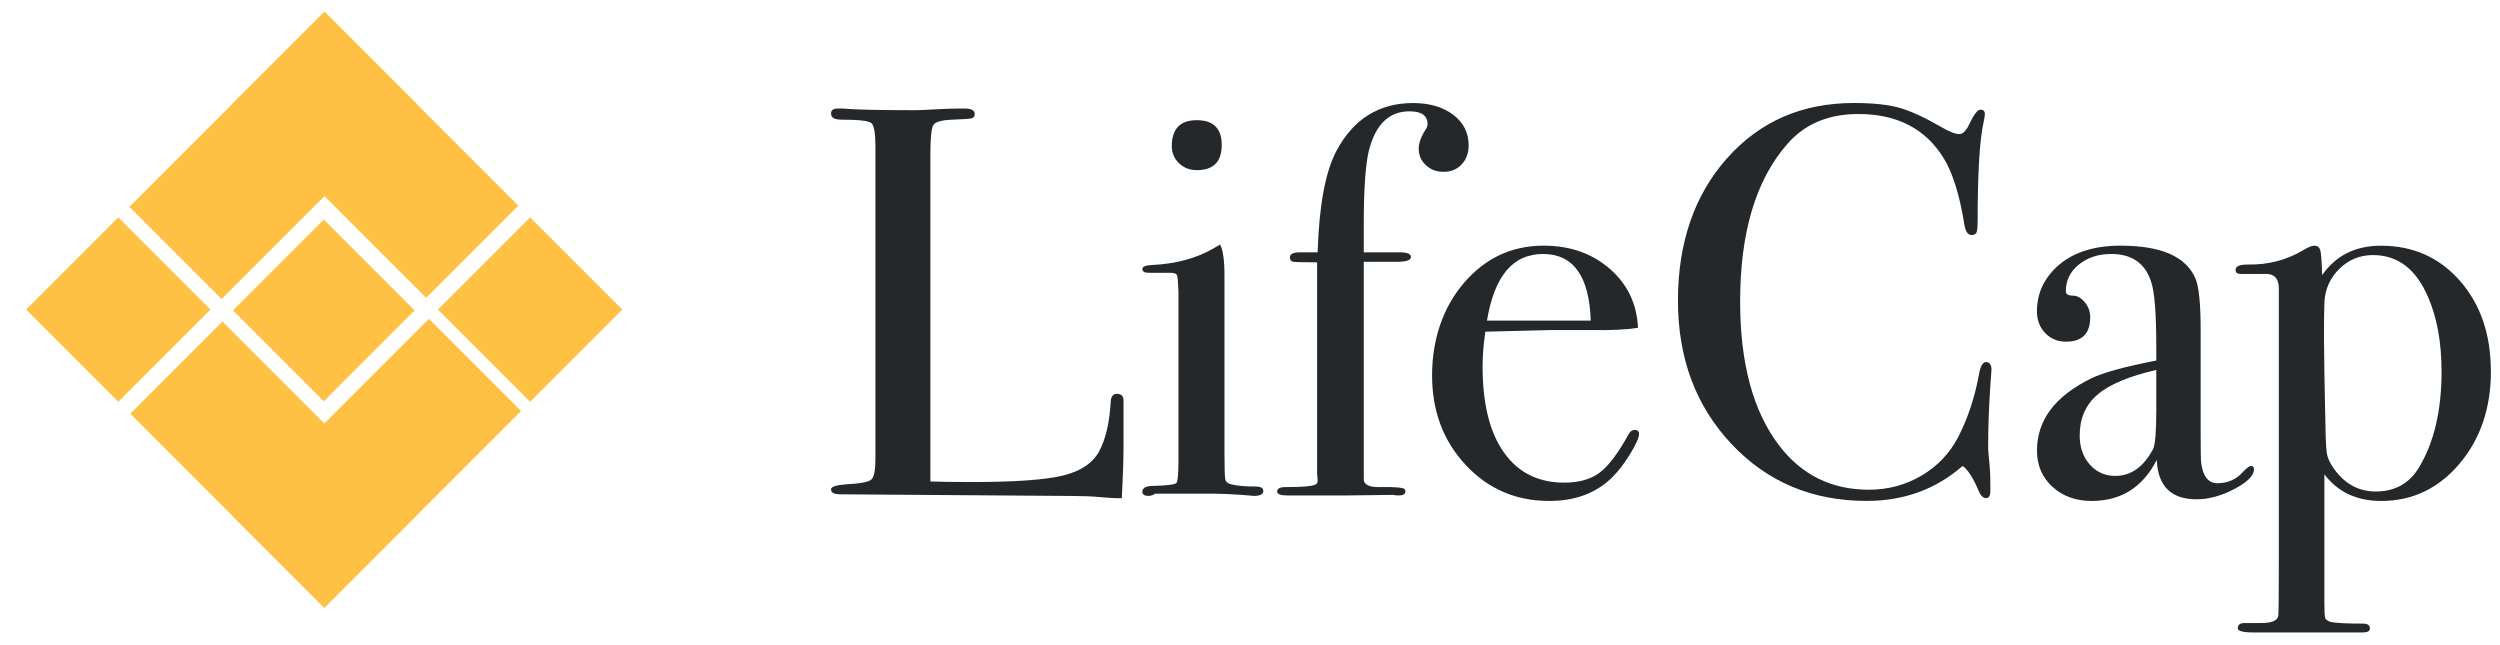
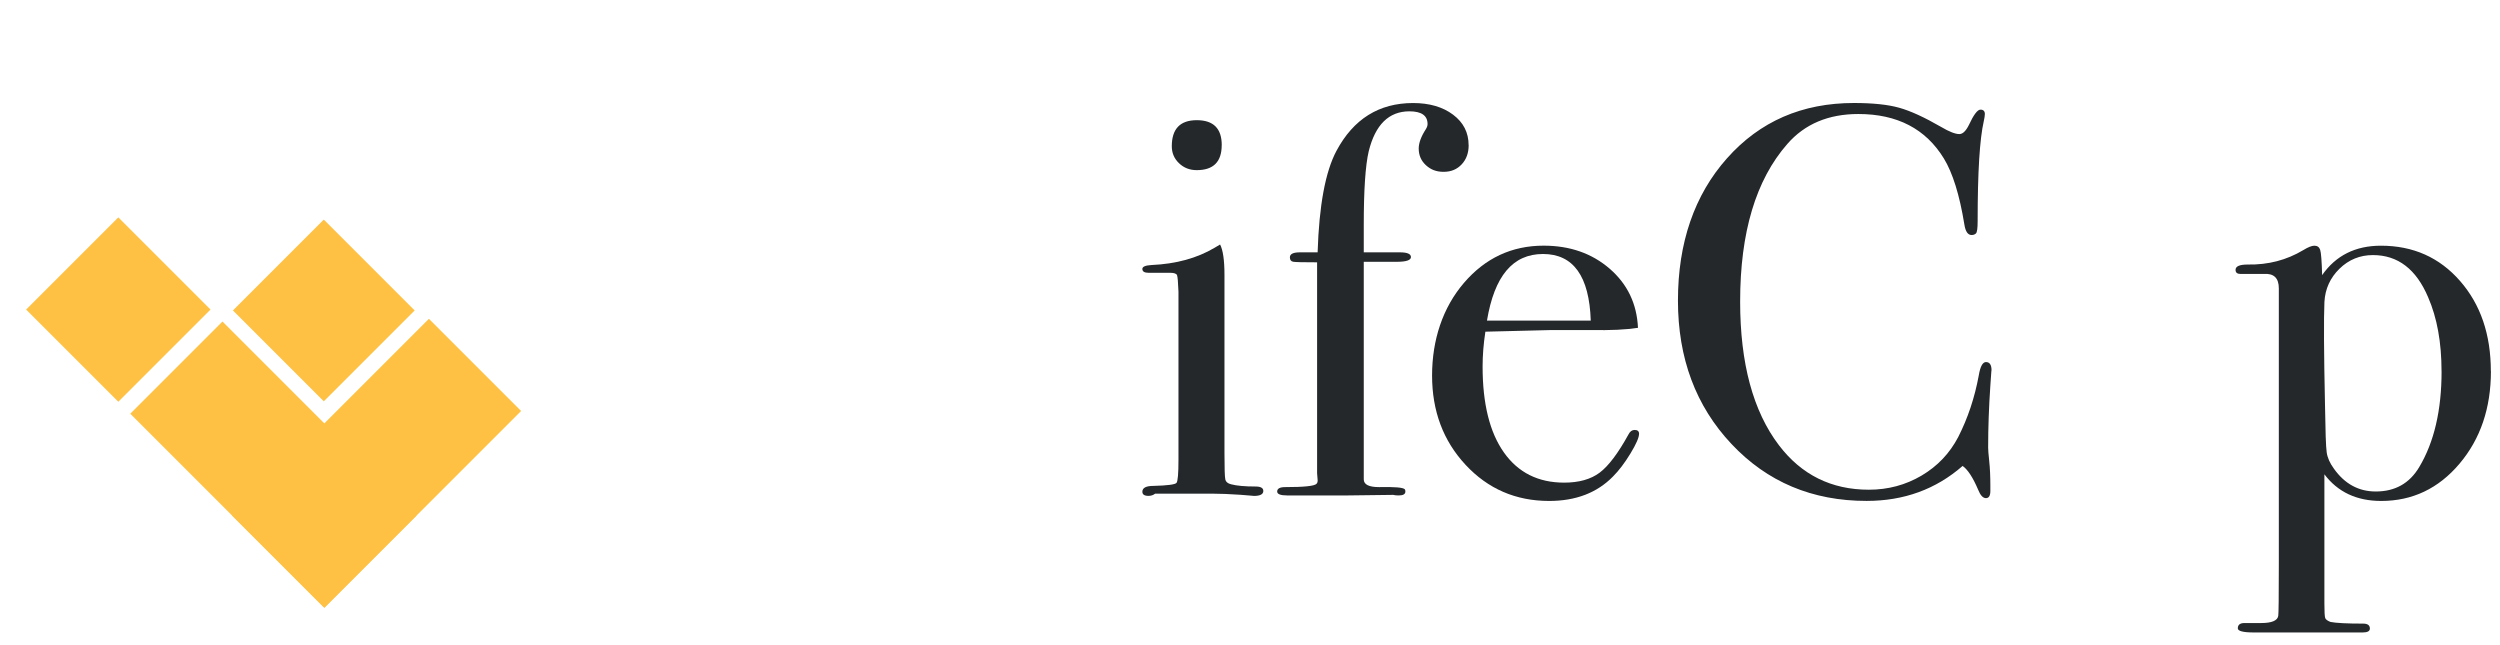
<svg xmlns="http://www.w3.org/2000/svg" id="Layer_1" data-name="Layer 1" version="1.1" viewBox="0 0 576 148.62">
  <defs>
    <style>
      .cls-1 {
        fill: #24282b;
      }

      .cls-1, .cls-2 {
        stroke-width: 0px;
      }

      .cls-2 {
        fill: #fec143;
      }
    </style>
  </defs>
  <rect class="cls-2" x="59.79" y="56.72" width="29.61" height="29.61" transform="translate(-28.72 73.7) rotate(-45)" />
-   <rect class="cls-2" x="31.12" y="20.79" width="63.58" height="30.04" transform="translate(-6.9 54.97) rotate(-45)" />
-   <rect class="cls-2" x="54.9" y="20.64" width="63.16" height="30.04" transform="translate(122.41 122.03) rotate(-135)" />
  <rect class="cls-2" x="54.71" y="91.73" width="64.11" height="30.04" transform="translate(223.61 120.87) rotate(135)" />
  <rect class="cls-2" x="31.38" y="92.04" width="63.22" height="30.04" transform="translate(94.15 -13.19) rotate(45)" />
  <g>
-     <path class="cls-1" d="M258.85,103.78c0,2.22-.13,5.88-.38,11h-1.4c-.51,0-1.74-.09-3.7-.26-1.96-.17-4.17-.25-6.64-.25l-53.09-.38c-1.45,0-2.17-.38-2.17-1.15,0-.59,1.15-.98,3.45-1.15,3.24-.17,5.18-.53,5.82-1.09.64-.55.96-2.15.96-4.8V33.84c0-3.15-.32-4.99-.96-5.5-.64-.51-2.92-.77-6.84-.77-1.62,0-2.43-.47-2.43-1.41,0-.77.51-1.15,1.53-1.15h1.15c2.81.26,8.4.38,16.75.38.77,0,2.26-.06,4.48-.19,2.22-.13,4.05-.19,5.5-.19h1.4c1.53,0,2.3.43,2.3,1.28,0,.51-.24.83-.7.96-.47.13-1.94.24-4.41.32-2.47.09-3.94.49-4.41,1.21-.47.72-.7,2.96-.7,6.71v75.44c2.3.08,5.5.13,9.59.13,9.97,0,17.01-.51,21.1-1.53,4.09-1.02,6.86-2.94,8.31-5.75,1.45-2.81,2.3-6.6,2.56-11.38.08-1.11.57-1.66,1.47-1.66,1.07,0,1.55.64,1.47,1.92v11.12Z" />
    <path class="cls-1" d="M291.07,113.11c0,.77-.73,1.15-2.17,1.15.08,0-.94-.09-3.07-.26-2.56-.17-4.69-.26-6.39-.26h-13.3c-.43.34-.94.51-1.53.51-.94,0-1.41-.32-1.41-.95,0-.9.85-1.35,2.56-1.35,3.24-.08,5.01-.32,5.31-.7.3-.38.45-2.15.45-5.31v-38.74c-.08-2.13-.19-3.39-.32-3.77-.13-.38-.66-.58-1.6-.58h-4.99c-.94,0-1.41-.3-1.41-.89,0-.52.71-.82,2.14-.9,5.63-.25,10.47-1.58,14.51-3.98l1.26-.75c.67,1.28,1.01,3.62,1.01,7.02,0-.17,0,.26,0,1.28v39.8c0,3.4.06,5.4.19,6,.13.59.58.98,1.34,1.15,1.28.34,3.15.51,5.63.51,1.19,0,1.79.34,1.79,1.02ZM281.48,33.45c0,3.84-1.92,5.75-5.75,5.75-1.62,0-2.99-.53-4.09-1.6-1.11-1.06-1.66-2.37-1.66-3.9,0-4.01,1.92-6.01,5.76-6.01s5.75,1.92,5.75,5.75Z" />
    <path class="cls-1" d="M338.38,33.45c0,1.79-.53,3.26-1.6,4.41-1.07,1.15-2.45,1.73-4.16,1.73s-2.98-.51-4.09-1.53-1.66-2.3-1.66-3.84c0-1.28.55-2.77,1.66-4.48.26-.43.38-.81.38-1.15,0-1.96-1.39-2.94-4.18-2.94-4.73,0-7.86,3.07-9.38,9.21-.76,3.24-1.14,8.91-1.14,17.01v6.27h8.34c1.68,0,2.53.36,2.53,1.09s-1.1,1.09-3.29,1.09h-7.58v50.12c0,1.2,1.18,1.79,3.53,1.79,3.62-.08,5.59.09,5.93.51.08.09.13.26.13.51,0,.6-.51.9-1.53.9-.51,0-.94-.04-1.28-.13l-10.49.13h-13.94c-1.53,0-2.3-.3-2.3-.9,0-.68.61-1.02,1.84-1.02,4.38,0,6.79-.25,7.23-.77.18-.17.26-.43.26-.77l-.13-1.66v-48.59c-3.15,0-4.99-.04-5.5-.13-.51-.08-.77-.43-.77-1.02,0-.77.77-1.15,2.3-1.15h4.09c.34-10.82,1.79-18.62,4.35-23.4,3.92-7.33,9.8-11,17.65-11,3.75,0,6.82.89,9.21,2.68,2.39,1.79,3.58,4.14,3.58,7.03Z" />
    <path class="cls-1" d="M377.64,99.94c0,.85-.66,2.37-1.98,4.54-1.32,2.17-2.66,3.94-4.03,5.31-3.67,3.75-8.57,5.63-14.7,5.63-7.67,0-14.09-2.77-19.25-8.31-5.16-5.54-7.73-12.4-7.73-20.59s2.45-15.64,7.35-21.35c4.9-5.71,11.02-8.57,18.35-8.57,6.05,0,11.12,1.77,15.22,5.31,4.09,3.54,6.27,8.08,6.52,13.62-2.73.43-6.35.6-10.87.51h-8.95c-.6,0-5.71.13-15.34.38-.43,2.81-.64,5.48-.64,8.03,0,8.58,1.64,15.18,4.92,19.81,3.28,4.63,7.91,6.94,13.87,6.94,3.41,0,6.14-.77,8.18-2.3s4.26-4.48,6.65-8.82c.34-.68.81-1.02,1.41-1.02.68,0,1.02.3,1.02.89ZM366.51,73.86c-.34-10.23-4.01-15.34-11-15.34s-11.21,5.11-12.91,15.34h23.91Z" />
    <path class="cls-1" d="M458.83,85.37c0-.17-.08.98-.25,3.45-.34,4.94-.51,9.72-.51,14.32,0,.51.08,1.55.25,3.13.17,1.58.26,3.48.26,5.69v1.15c0,1.11-.34,1.66-1.02,1.66s-1.28-.64-1.79-1.92c-1.19-2.81-2.39-4.65-3.58-5.5-6.14,5.37-13.51,8.06-22.12,8.06-12.53,0-22.91-4.37-31.13-13.11-8.23-8.74-12.34-19.76-12.34-33.05s3.77-24.32,11.32-32.8c7.54-8.48,17.28-12.72,29.22-12.72,4.35,0,7.82.36,10.42,1.09,2.6.72,5.82,2.2,9.65,4.41,1.87,1.11,3.28,1.66,4.22,1.66.77,0,1.49-.68,2.18-2.05,1.11-2.39,2-3.58,2.68-3.58s1.02.34,1.02,1.02c0,.34-.08.89-.25,1.66-.94,4.09-1.41,11.76-1.41,23.02,0,1.62-.13,2.56-.38,2.81-.26.26-.6.38-1.02.38-.85,0-1.41-.81-1.66-2.43-1.11-6.82-2.69-11.89-4.73-15.22-4.18-6.82-10.74-10.23-19.69-10.23-6.91,0-12.36,2.3-16.37,6.9-7.25,8.27-10.87,20.37-10.87,36.31,0,14.24,2.98,25.28,8.95,33.12,5.2,6.82,12.1,10.23,20.71,10.23,4.43,0,8.48-1.09,12.15-3.26,3.67-2.17,6.48-5.13,8.44-8.89,2.22-4.35,3.79-9.08,4.73-14.19.34-2.05.9-3.07,1.66-3.07.85,0,1.28.64,1.28,1.92Z" />
-     <path class="cls-1" d="M519.31,108.13c0,1.45-1.51,2.96-4.52,4.54s-5.92,2.37-8.71,2.37c-5.85,0-8.91-3.02-9.16-9.08-3.22,6.31-8.23,9.46-15.01,9.46-3.65,0-6.66-1.09-9.03-3.26-2.38-2.17-3.56-4.96-3.56-8.38,0-6.99,4.18-12.53,12.54-16.62,2.87-1.36,7.85-2.73,14.95-4.09v-3.2c0-7.5-.38-12.45-1.15-14.83-1.36-4.35-4.43-6.52-9.21-6.52-2.98,0-5.48.81-7.48,2.43-2,1.62-3,3.67-3,6.14,0,.68.52,1.02,1.56,1.02s1.98.51,2.81,1.53c.83,1.02,1.25,2.17,1.25,3.45,0,3.75-1.86,5.63-5.57,5.63-1.94,0-3.54-.66-4.81-1.98-1.27-1.32-1.9-3.01-1.9-5.05,0-4.01,1.57-7.46,4.73-10.36,3.49-3.15,8.35-4.73,14.58-4.73,9.38,0,15.13,2.56,17.26,7.67.77,1.96,1.15,5.84,1.15,11.64v23.91c0,3.92.04,6.22.13,6.91.42,3.07,1.66,4.6,3.71,4.6,2.39,0,4.35-.85,5.88-2.56.85-.94,1.49-1.41,1.92-1.41s.64.25.64.77ZM496.81,94.57v-9.34c-6.3,1.45-10.82,3.35-13.55,5.69-2.73,2.35-4.1,5.48-4.1,9.4,0,2.73.78,4.97,2.33,6.71,1.55,1.75,3.51,2.62,5.86,2.62,3.61,0,6.51-2.05,8.7-6.14.5-.94.76-3.92.76-8.95Z" />
    <path class="cls-1" d="M573.91,85.5c0,8.53-2.42,15.64-7.25,21.35-4.83,5.71-10.84,8.57-18.03,8.57-5.65,0-10.01-2.05-13.09-6.14v29.79c0,1.87.06,2.98.19,3.33.13.34.54.64,1.23.9,1.29.25,3.79.38,7.51.38,1.04,0,1.55.38,1.55,1.15,0,.59-.56.89-1.66.89h-25.06c-2.47,0-3.71-.32-3.71-.95,0-.82.51-1.22,1.53-1.22h3.83c2.47,0,3.79-.56,3.96-1.66.08-.51.13-4.43.13-11.76v-63.68c0-2.39-1.15-3.5-3.45-3.33h-5.37c-.77,0-1.15-.31-1.15-.95,0-.82.94-1.22,2.81-1.22,4.69.09,8.95-1.02,12.79-3.32,1.11-.68,1.96-1.02,2.56-1.02.68,0,1.13.32,1.34.96.21.64.36,2.58.45,5.82,3.15-4.52,7.67-6.78,13.55-6.78,7.42,0,13.49,2.71,18.22,8.12,4.73,5.41,7.1,12.34,7.1,20.78ZM562.53,85.56c0-6.66-1.03-12.35-3.08-17.05-2.74-6.49-6.98-9.74-12.72-9.74-3,0-5.57,1.05-7.71,3.14s-3.3,4.64-3.47,7.63c-.17,3.76-.13,11.67.13,23.71.09,6.07.21,9.72.39,10.96.17,1.24.73,2.5,1.67,3.78,2.48,3.5,5.7,5.25,9.64,5.25,4.45,0,7.79-1.88,10.02-5.64,3.42-5.72,5.14-13.07,5.14-22.04Z" />
  </g>
  <rect class="cls-2" x="12.24" y="56.31" width="30.04" height="30.04" transform="translate(58.42 1.61) rotate(45)" />
-   <rect class="cls-2" x="107.12" y="56.31" width="30.04" height="30.04" transform="translate(158.07 208.13) rotate(-135)" />
</svg>